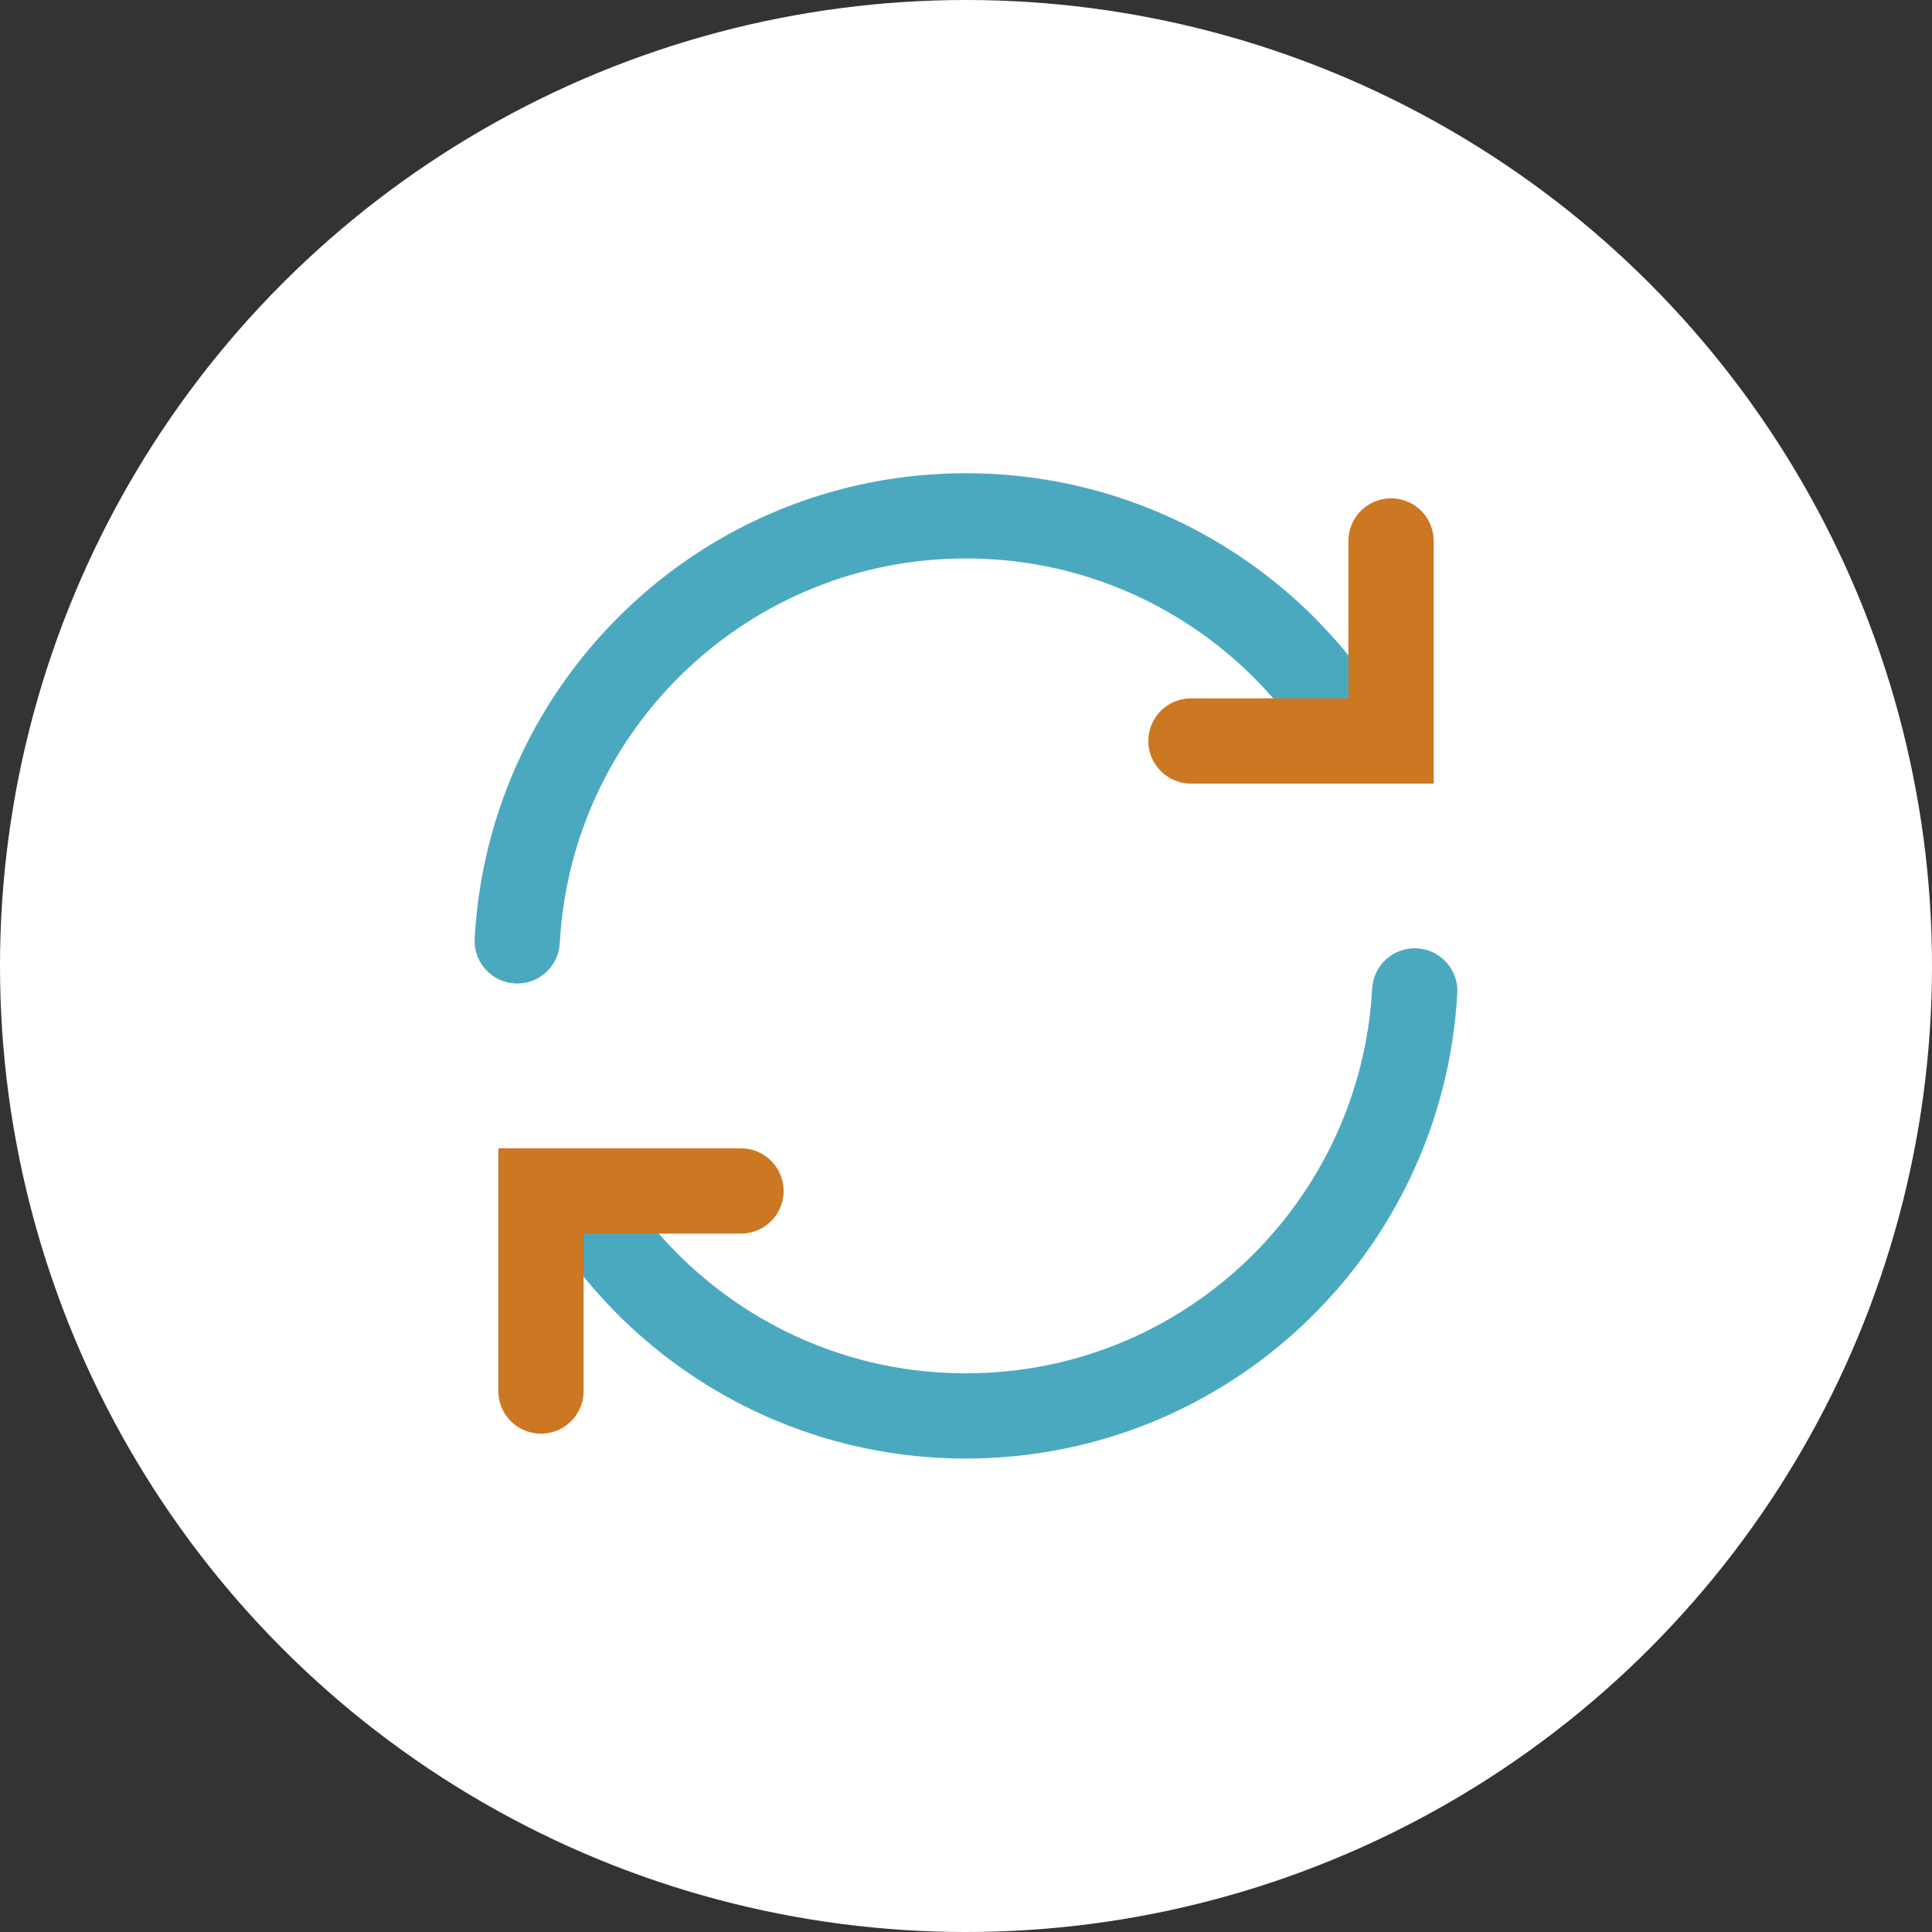
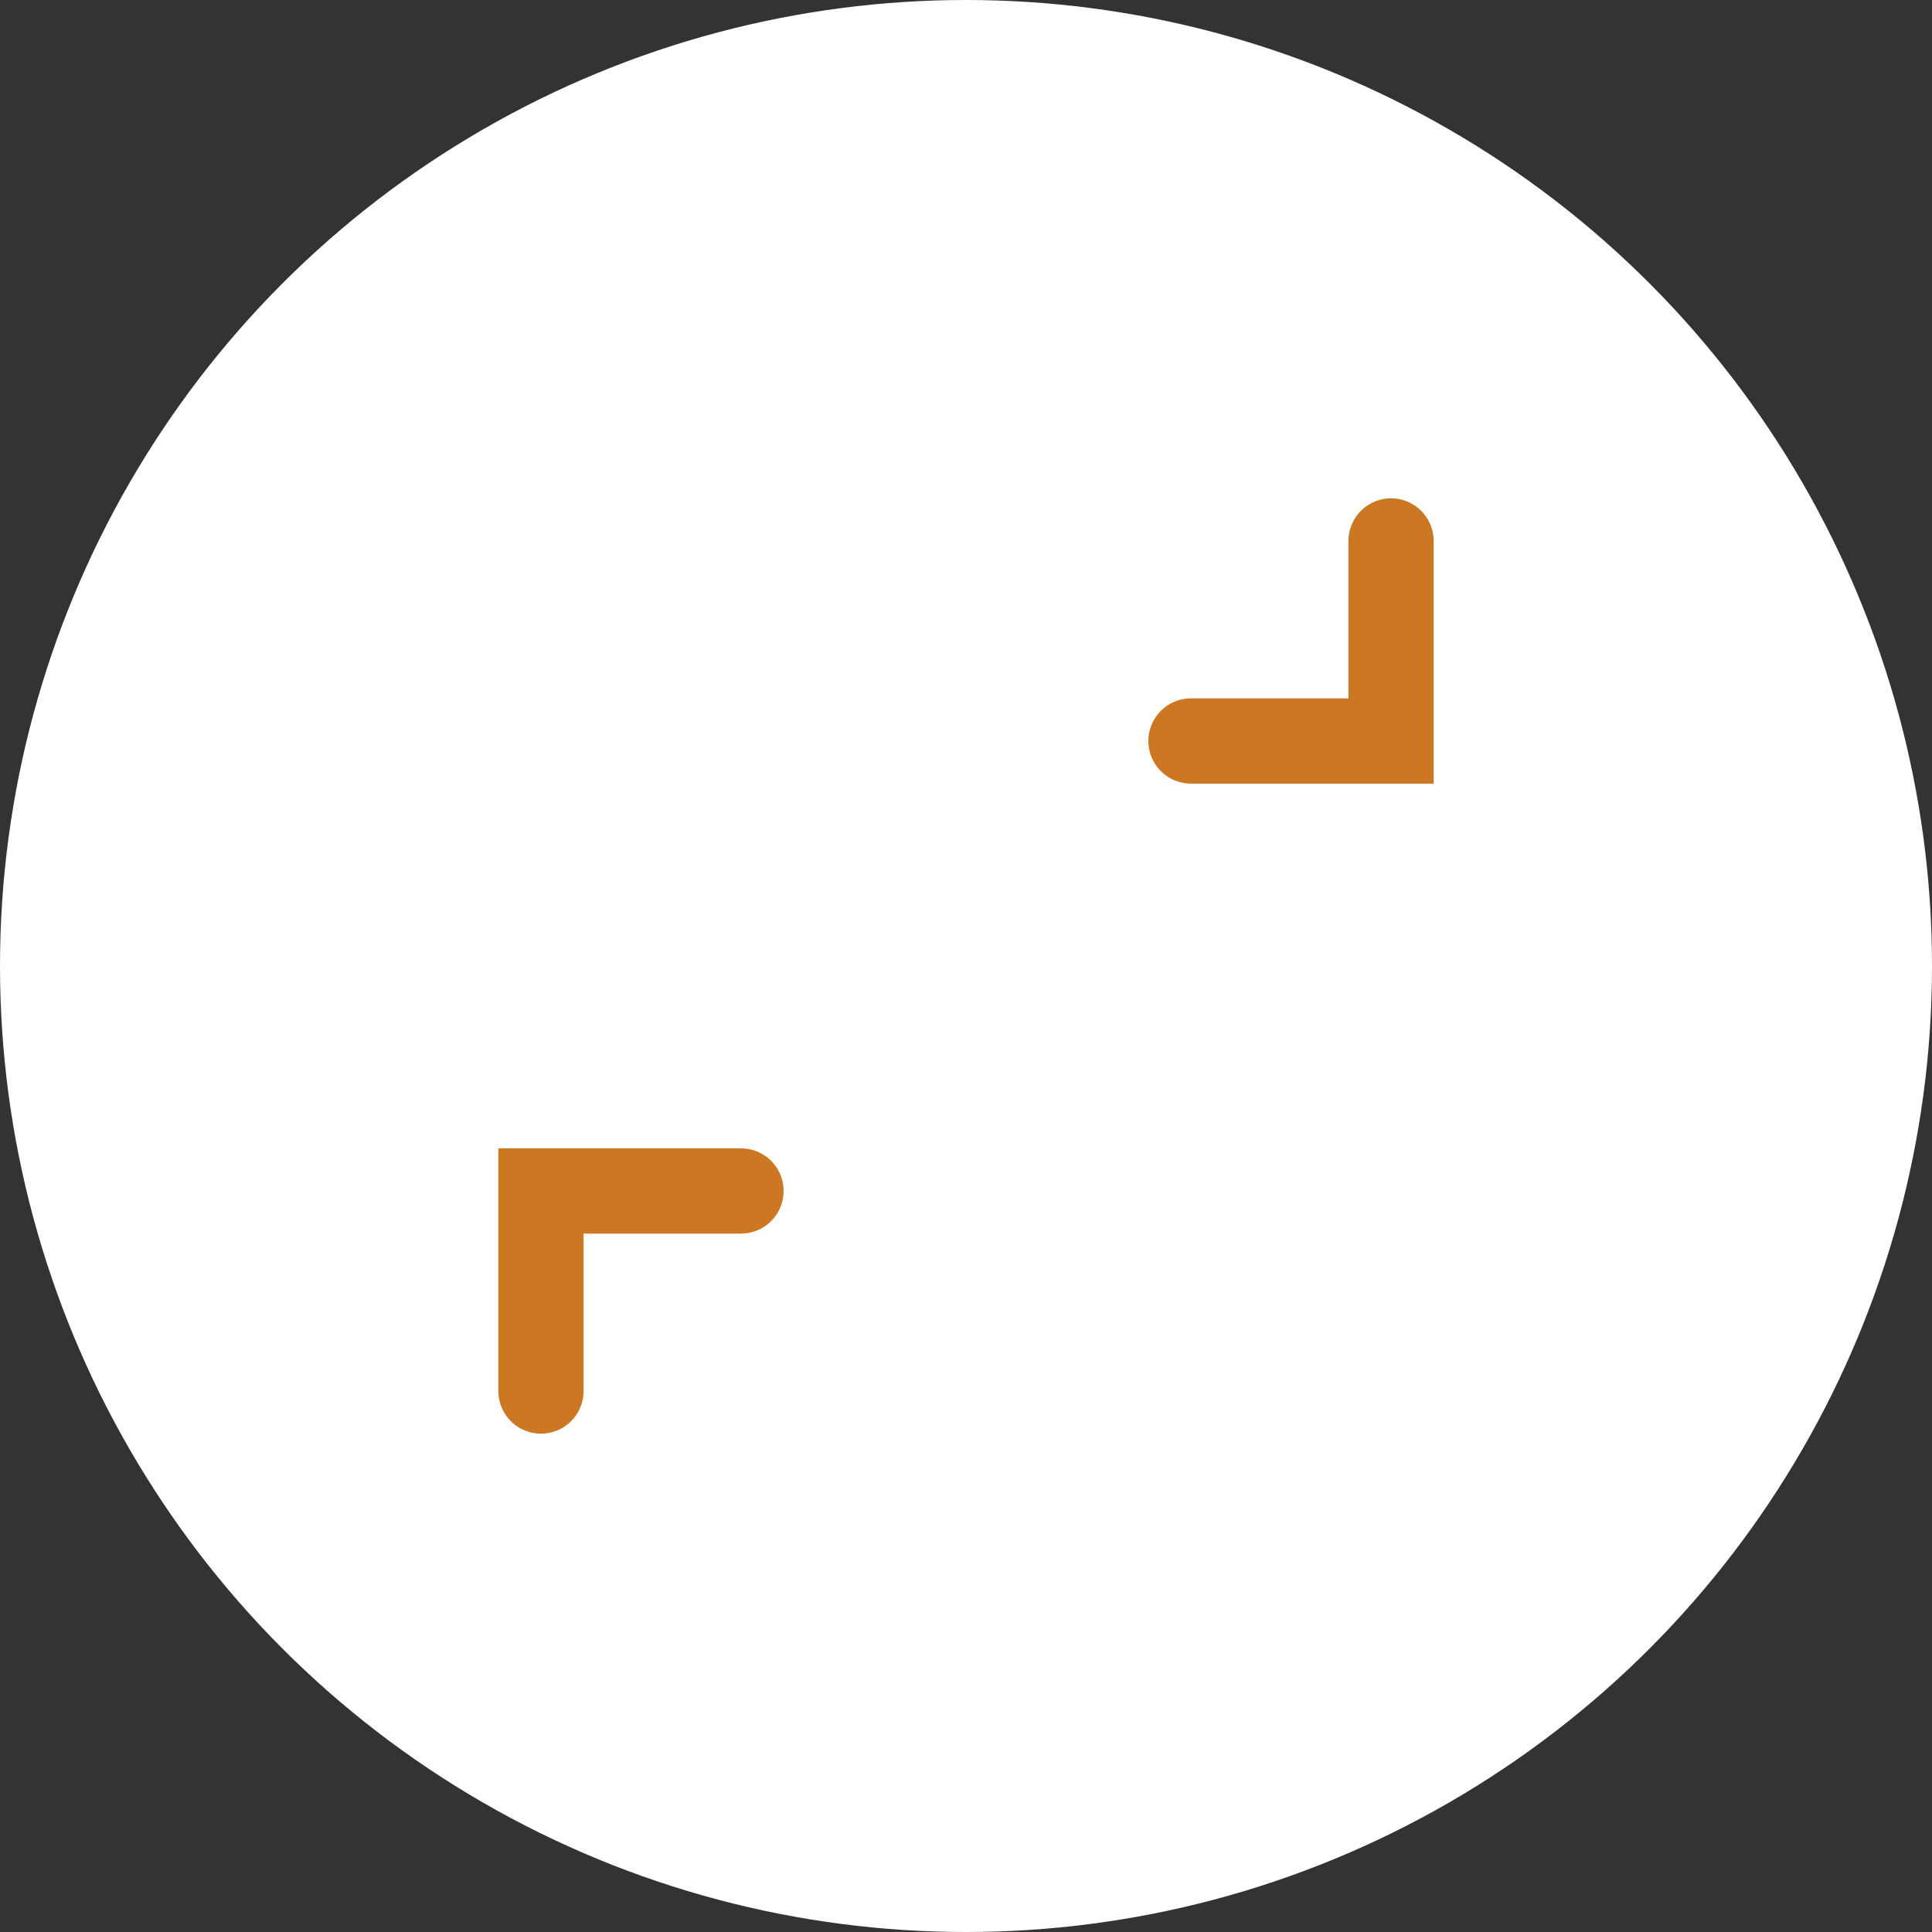
<svg xmlns="http://www.w3.org/2000/svg" width="34" height="34" viewBox="0 0 34 34" fill="none">
  <rect x="0" y="0" width="34" height="34" fill="#333333" stroke="none" />
  <circle cx="17" cy="17" r="17" fill="white" />
-   <path d="M23.861 13.04C22.492 10.672 19.932 9.078 16.999 9.078C12.773 9.078 9.331 12.39 9.102 16.558M10.139 20.959C11.508 23.326 14.068 24.918 16.999 24.918C21.225 24.918 24.667 21.606 24.897 17.438" stroke="#4BA9BF" stroke-width="1.5" stroke-linecap="round" />
  <path d="M24.48 9.52V13.04H20.959M9.52 24.48V20.959H13.04" stroke="#CC7722" stroke-width="1.5" stroke-linecap="round" />
</svg>